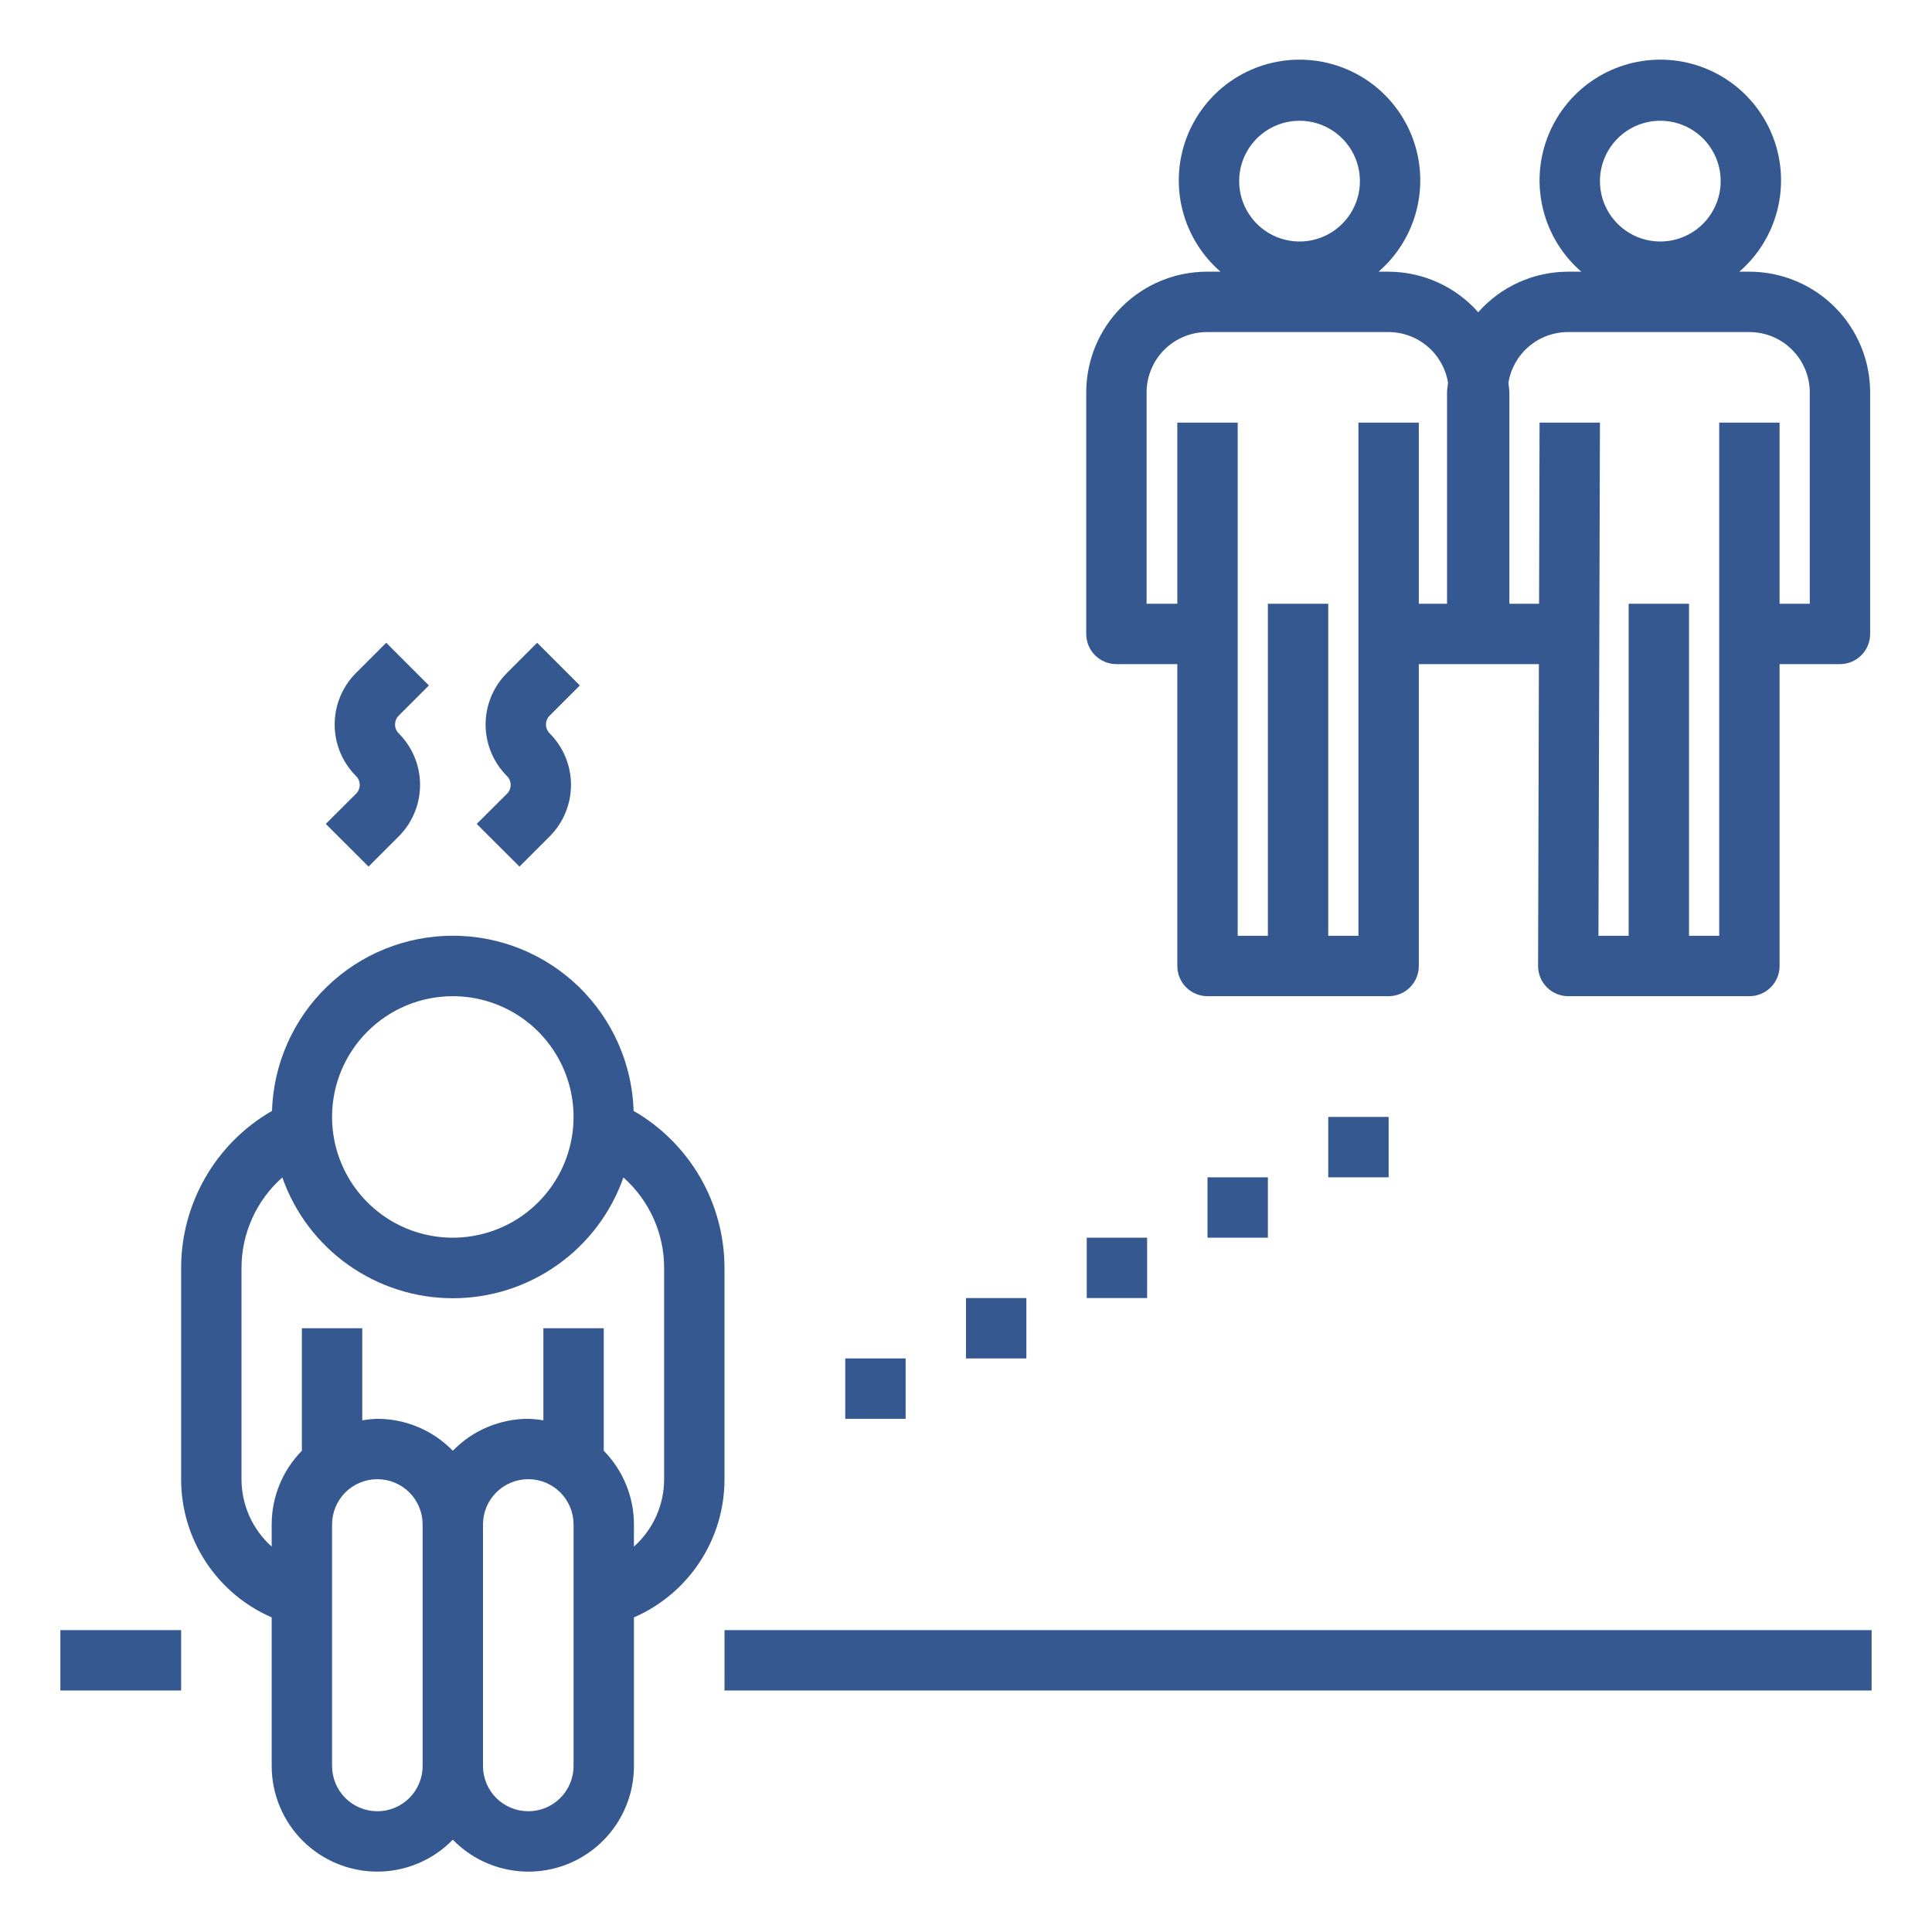
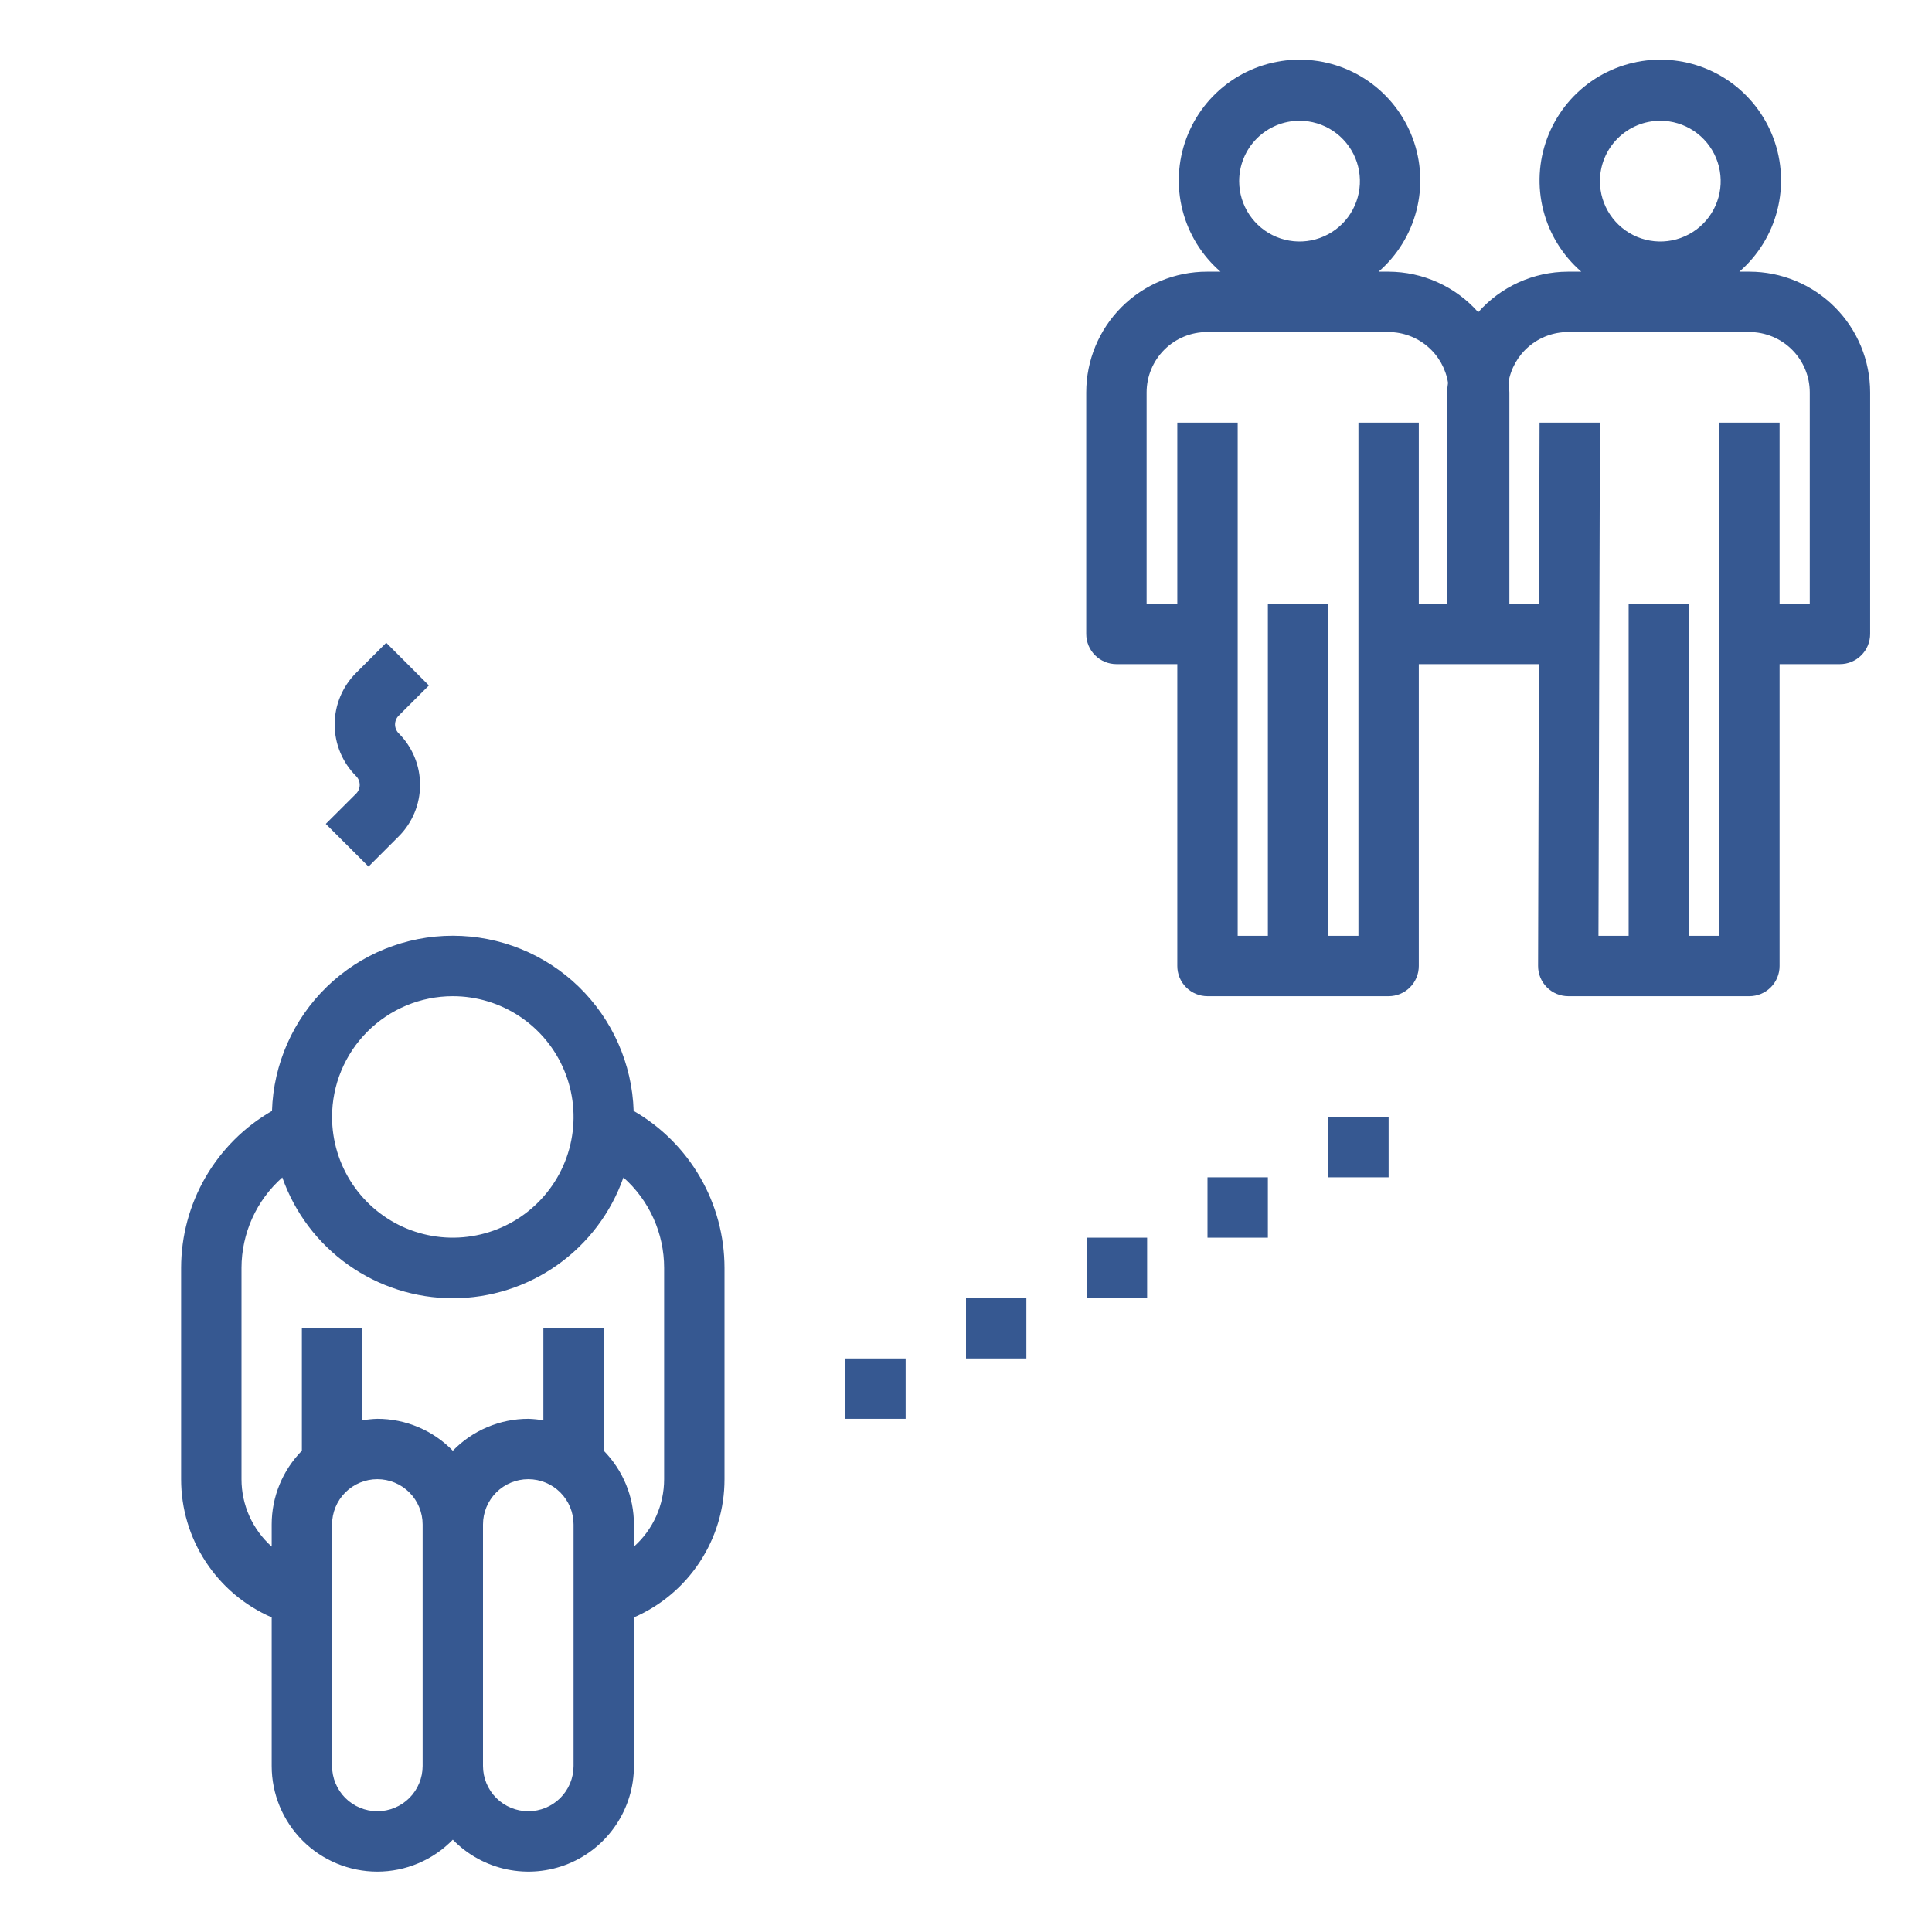
<svg xmlns="http://www.w3.org/2000/svg" width="64" height="64" viewBox="0 0 64 64" fill="none">
  <path d="M12.5 62C12.966 62 13.428 61.906 13.857 61.724C14.287 61.543 14.675 61.277 15 60.942C15.485 61.441 16.108 61.783 16.789 61.926C17.47 62.068 18.178 62.004 18.823 61.742C19.467 61.48 20.018 61.031 20.406 60.453C20.794 59.876 21.001 59.196 21 58.5V53.578C21.892 53.191 22.651 52.551 23.184 51.737C23.718 50.924 24.001 49.972 24 49V42C23.999 40.945 23.72 39.909 23.192 38.997C22.663 38.084 21.904 37.326 20.99 36.8C20.941 35.244 20.288 33.769 19.17 32.685C18.052 31.602 16.557 30.997 15 30.997C13.443 30.997 11.948 31.602 10.83 32.685C9.712 33.769 9.059 35.244 9.01 36.8C8.096 37.326 7.337 38.084 6.808 38.997C6.28 39.909 6.001 40.945 6 42V49C5.999 49.972 6.282 50.924 6.816 51.737C7.349 52.551 8.108 53.191 9 53.578V58.5C9 59.428 9.369 60.319 10.025 60.975C10.681 61.631 11.572 62 12.5 62ZM14 58.5C14 58.898 13.842 59.279 13.561 59.561C13.279 59.842 12.898 60 12.5 60C12.102 60 11.721 59.842 11.439 59.561C11.158 59.279 11 58.898 11 58.5V50.5C11 50.102 11.158 49.721 11.439 49.439C11.721 49.158 12.102 49 12.5 49C12.898 49 13.279 49.158 13.561 49.439C13.842 49.721 14 50.102 14 50.5V58.5ZM19 58.5C19 58.898 18.842 59.279 18.561 59.561C18.279 59.842 17.898 60 17.5 60C17.102 60 16.721 59.842 16.439 59.561C16.158 59.279 16 58.898 16 58.5V50.5C16 50.102 16.158 49.721 16.439 49.439C16.721 49.158 17.102 49 17.5 49C17.898 49 18.279 49.158 18.561 49.439C18.842 49.721 19 50.102 19 50.5V58.5ZM15 33C15.791 33 16.564 33.235 17.222 33.674C17.88 34.114 18.393 34.738 18.695 35.469C18.998 36.2 19.078 37.004 18.923 37.78C18.769 38.556 18.388 39.269 17.828 39.828C17.269 40.388 16.556 40.769 15.78 40.923C15.004 41.078 14.2 40.998 13.469 40.696C12.738 40.393 12.114 39.88 11.674 39.222C11.235 38.565 11 37.791 11 37C11 35.939 11.421 34.922 12.172 34.172C12.922 33.421 13.939 33 15 33ZM8 49V42C8.001 41.434 8.122 40.874 8.355 40.357C8.588 39.841 8.928 39.38 9.352 39.005C9.764 40.175 10.528 41.188 11.54 41.904C12.553 42.621 13.762 43.006 15.002 43.006C16.242 43.006 17.451 42.621 18.463 41.904C19.476 41.188 20.24 40.175 20.652 39.005C21.076 39.381 21.415 39.842 21.647 40.358C21.88 40.874 22 41.434 22 42V49C22 49.422 21.911 49.839 21.739 50.223C21.566 50.608 21.315 50.952 21 51.233V50.5C21 49.586 20.64 48.709 20 48.058V44H18V47.051C17.835 47.022 17.668 47.005 17.5 47C17.034 47 16.572 47.094 16.143 47.276C15.713 47.457 15.325 47.723 15 48.058C14.675 47.723 14.287 47.457 13.857 47.276C13.428 47.094 12.966 47 12.5 47C12.332 47.005 12.165 47.022 12 47.051V44H10V48.058C9.359 48.709 9 49.586 9 50.5V51.233C8.685 50.952 8.434 50.608 8.261 50.223C8.089 49.839 8 49.422 8 49Z" fill="#365891" />
-   <path d="M2 54H6V56H2V54Z" fill="#365891" />
-   <path d="M24 54H62V56H24V54Z" fill="#365891" />
  <path d="M35.983 13V21C35.983 21.265 36.088 21.52 36.276 21.707C36.463 21.895 36.718 22 36.983 22H39V32C39 32.265 39.105 32.52 39.293 32.707C39.48 32.895 39.735 33 40 33H46C46.265 33 46.52 32.895 46.707 32.707C46.895 32.52 47 32.265 47 32V22H50.978L50.951 32C50.951 32.265 51.056 32.52 51.244 32.707C51.431 32.895 51.686 33 51.951 33H57.951C58.216 33 58.471 32.895 58.658 32.707C58.846 32.52 58.951 32.265 58.951 32V22H60.951C61.216 22 61.471 21.895 61.658 21.707C61.846 21.52 61.951 21.265 61.951 21V13C61.951 11.939 61.529 10.922 60.779 10.172C60.029 9.422 59.012 9 57.951 9H57.618C58.235 8.466 58.673 7.757 58.875 6.966C59.077 6.176 59.033 5.343 58.748 4.579C58.463 3.815 57.952 3.156 57.282 2.69C56.612 2.225 55.816 1.976 55 1.976C54.184 1.976 53.388 2.225 52.718 2.69C52.048 3.156 51.537 3.815 51.252 4.579C50.967 5.343 50.922 6.176 51.124 6.966C51.327 7.757 51.765 8.466 52.382 9H51.935C51.373 9.002 50.819 9.122 50.307 9.354C49.796 9.585 49.34 9.922 48.968 10.343C48.596 9.922 48.139 9.585 47.628 9.354C47.116 9.122 46.561 9.002 46 9H45.667C46.284 8.466 46.722 7.757 46.924 6.966C47.126 6.176 47.082 5.343 46.797 4.579C46.512 3.815 46.001 3.156 45.331 2.69C44.661 2.225 43.864 1.976 43.049 1.976C42.233 1.976 41.437 2.225 40.767 2.69C40.097 3.156 39.586 3.815 39.301 4.579C39.016 5.343 38.971 6.176 39.173 6.966C39.376 7.757 39.814 8.466 40.431 9H39.983C38.922 9 37.905 9.422 37.154 10.172C36.404 10.922 35.983 11.939 35.983 13ZM55 4C55.395 4 55.782 4.117 56.111 4.337C56.44 4.557 56.696 4.869 56.848 5.235C56.999 5.6 57.039 6.002 56.962 6.39C56.884 6.778 56.694 7.135 56.414 7.414C56.134 7.694 55.778 7.884 55.39 7.962C55.002 8.039 54.6 7.999 54.234 7.848C53.869 7.696 53.557 7.44 53.337 7.111C53.117 6.782 53 6.396 53 6C53 5.47 53.211 4.961 53.586 4.586C53.961 4.211 54.469 4 55 4ZM51.935 11H57.951C58.481 11 58.99 11.211 59.365 11.586C59.74 11.961 59.951 12.47 59.951 13V20H58.951V14H56.951V31H55.951V20H53.951V31H52.951L53 14H51L50.984 20H50V13C50 12.89 49.976 12.787 49.968 12.679C50.044 12.212 50.283 11.786 50.644 11.479C51.004 11.171 51.461 11.002 51.935 11ZM43.049 4C43.444 4 43.831 4.117 44.16 4.337C44.489 4.557 44.745 4.869 44.897 5.235C45.048 5.6 45.088 6.002 45.011 6.39C44.933 6.778 44.743 7.135 44.463 7.414C44.183 7.694 43.827 7.884 43.439 7.962C43.051 8.039 42.649 7.999 42.283 7.848C41.918 7.696 41.606 7.44 41.386 7.111C41.166 6.782 41.049 6.396 41.049 6C41.049 5.47 41.26 4.961 41.635 4.586C42.01 4.211 42.519 4 43.049 4ZM46 11C46.474 11.002 46.931 11.171 47.292 11.479C47.652 11.786 47.892 12.211 47.968 12.679C47.959 12.787 47.935 12.89 47.935 13V20H47V14H45V31H44V20H42V31H41V14H39V20H37.983V13C37.983 12.47 38.194 11.961 38.569 11.586C38.944 11.211 39.453 11 39.983 11H46Z" fill="#365891" />
  <path d="M28 45H30V47H28V45Z" fill="#365891" />
  <path d="M32 43H34V45H32V43Z" fill="#365891" />
  <path d="M36 41H38V43H36V41Z" fill="#365891" />
  <path d="M40 39H42V41H40V39Z" fill="#365891" />
  <path d="M44 37H46V39H44V37Z" fill="#365891" />
  <path d="M10.792 27.293L12.208 28.707L13.208 27.707C13.432 27.483 13.61 27.217 13.731 26.924C13.853 26.631 13.915 26.317 13.915 26C13.915 25.683 13.853 25.369 13.731 25.076C13.61 24.783 13.432 24.517 13.208 24.293C13.169 24.255 13.139 24.209 13.118 24.158C13.097 24.108 13.086 24.054 13.086 24C13.086 23.945 13.097 23.891 13.118 23.841C13.139 23.79 13.169 23.744 13.208 23.706L14.208 22.706L12.794 21.292L11.794 22.292C11.57 22.516 11.392 22.782 11.27 23.076C11.149 23.369 11.086 23.683 11.086 24C11.086 24.317 11.149 24.631 11.27 24.924C11.392 25.218 11.57 25.484 11.794 25.708C11.833 25.746 11.863 25.792 11.884 25.842C11.905 25.893 11.916 25.947 11.916 26.001C11.916 26.055 11.905 26.109 11.884 26.16C11.863 26.21 11.833 26.256 11.794 26.294L10.792 27.293Z" fill="#365891" />
-   <path d="M15.792 27.293L17.208 28.707L18.208 27.707C18.432 27.483 18.61 27.217 18.731 26.924C18.853 26.631 18.915 26.317 18.915 26C18.915 25.683 18.853 25.369 18.731 25.076C18.61 24.783 18.432 24.517 18.208 24.293C18.169 24.255 18.139 24.209 18.118 24.158C18.097 24.108 18.086 24.054 18.086 24C18.086 23.945 18.097 23.891 18.118 23.841C18.139 23.79 18.169 23.744 18.208 23.706L19.208 22.706L17.794 21.292L16.794 22.292C16.57 22.516 16.392 22.782 16.27 23.076C16.149 23.369 16.086 23.683 16.086 24C16.086 24.317 16.149 24.631 16.27 24.924C16.392 25.218 16.57 25.484 16.794 25.708C16.833 25.746 16.863 25.792 16.884 25.842C16.905 25.893 16.916 25.947 16.916 26.001C16.916 26.055 16.905 26.109 16.884 26.16C16.863 26.21 16.833 26.256 16.794 26.294L15.792 27.293Z" fill="#365891" />
</svg>